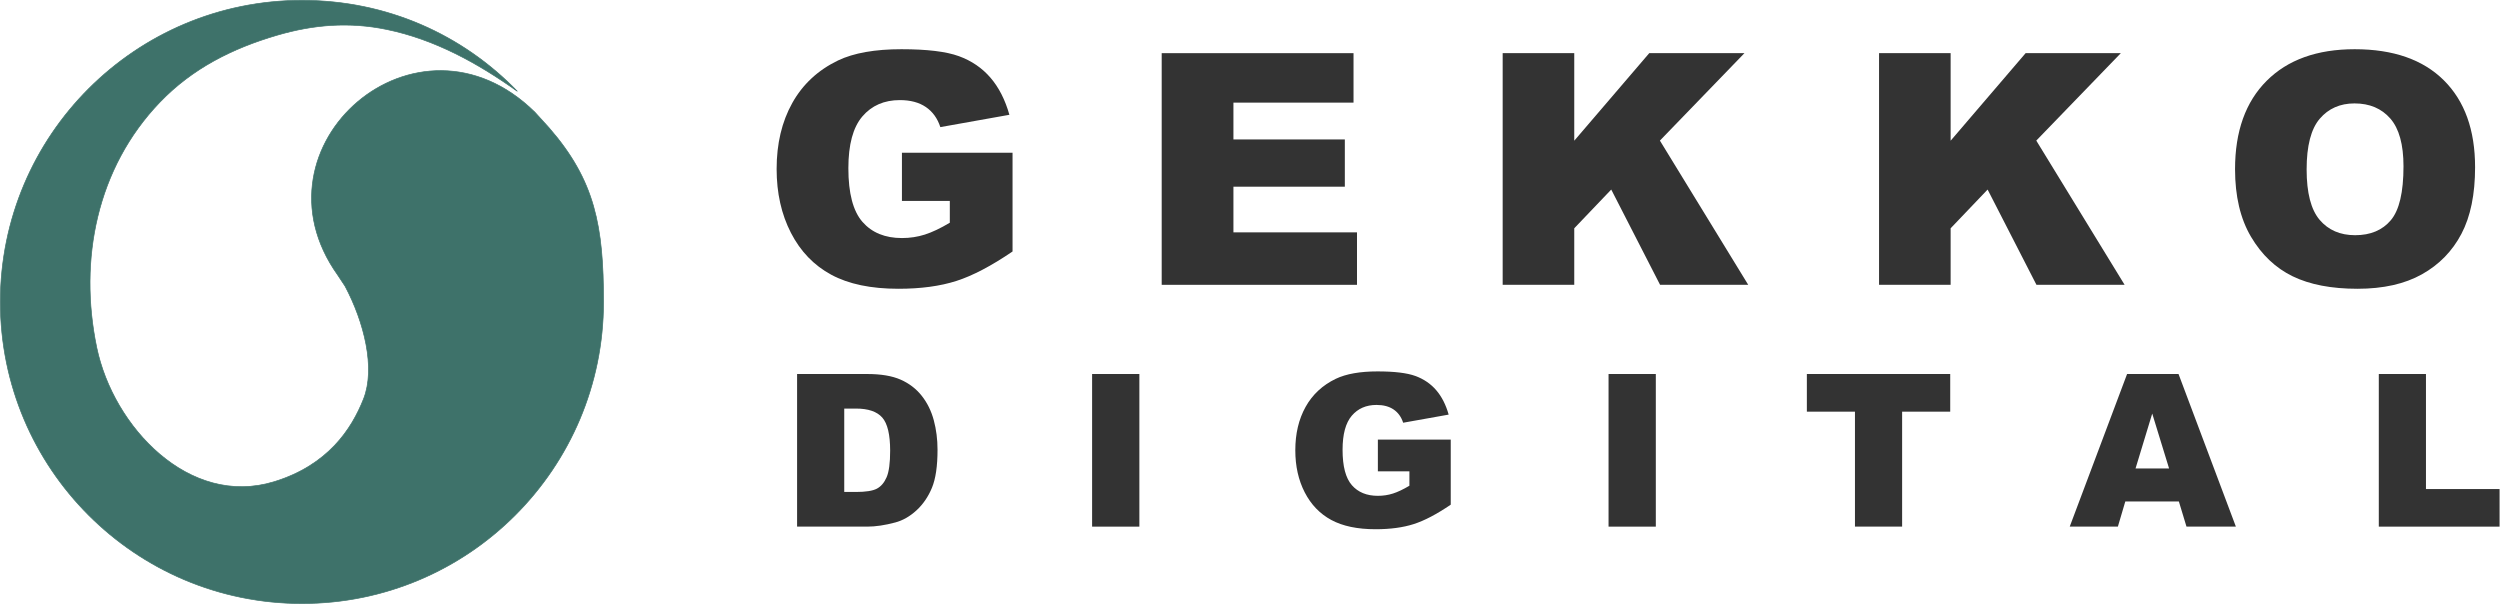
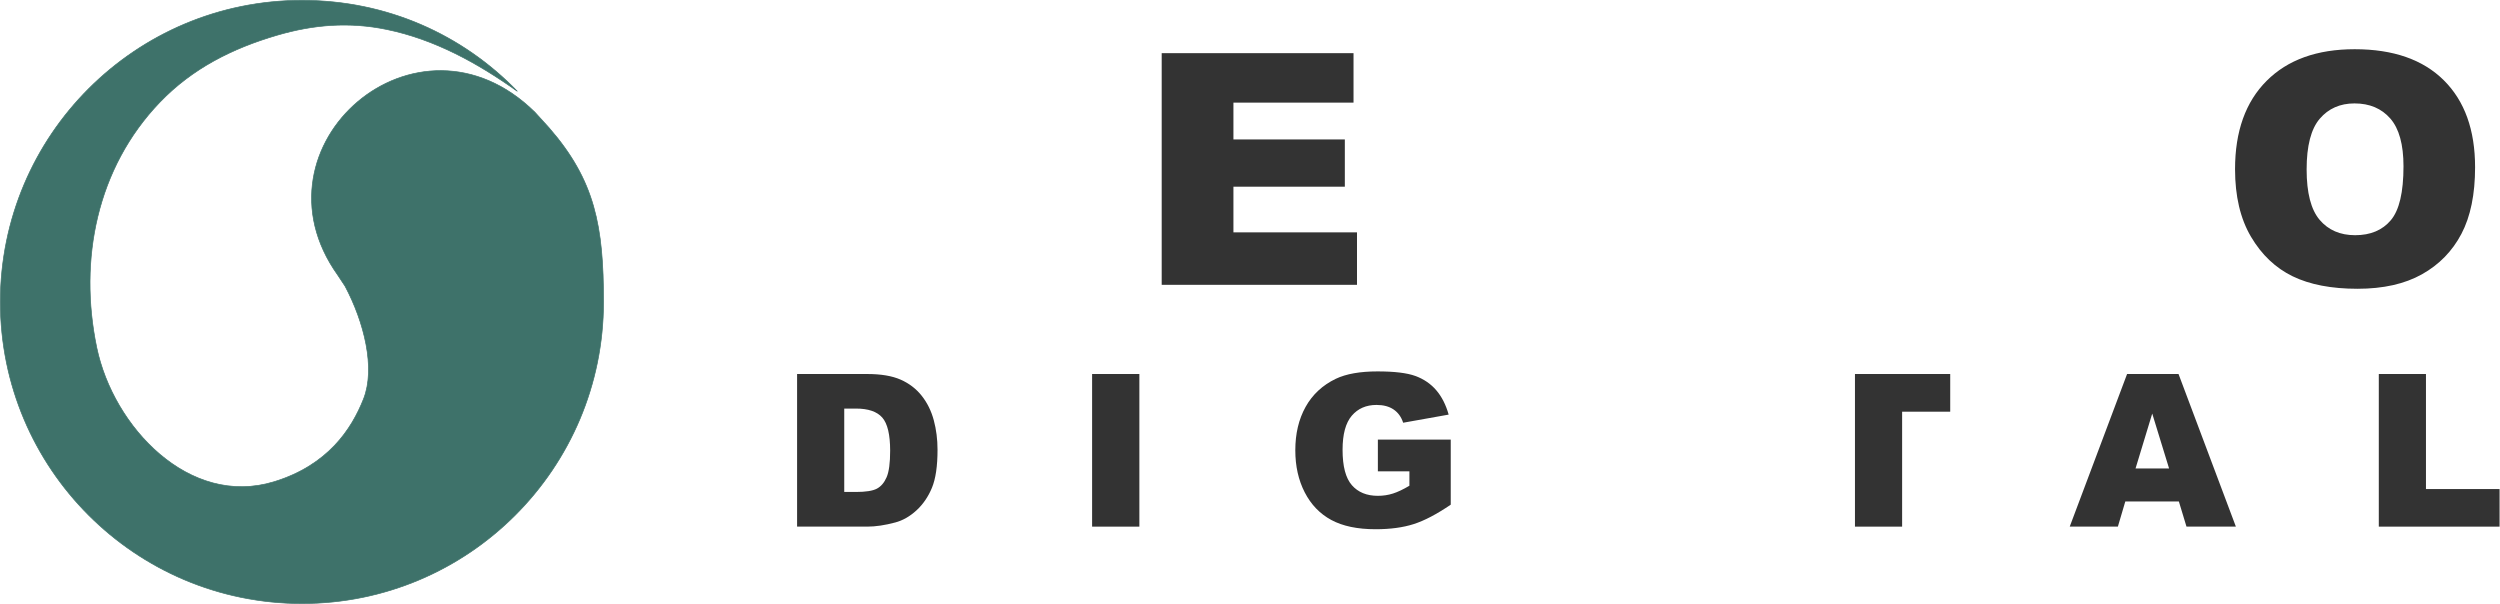
<svg xmlns="http://www.w3.org/2000/svg" version="1.1" x="0px" y="0px" width="927px" height="224px" viewBox="0 0 927 224" enable-background="new 0 0 927 224" xml:space="preserve">
  <defs>
</defs>
  <path fill="#3E726A" stroke="#3E726A" stroke-width="0.25" stroke-miterlimit="10" d="M191.842,33.863  c-20.331-21.005-48.341-33.738-79.884-33.738C50.194,0.125,0.125,50.194,0.125,111.958s50.069,111.833,111.833,111.833  s111.833-50.069,111.833-111.833c0-28.086-3.11-44.942-20.208-64.583l-5.229-5.75c-43.676-43-107.229,12.5-73.146,60.333l2.75,4.167  c7.042,13.25,11.365,30.377,6.833,41.834c-4.417,11.166-13.167,24.541-33.167,30.666c-31.456,9.634-59.62-20.313-65.75-49.75  c-6.798-32.643,0.068-66.643,23.395-90.96c12.048-12.56,26.939-20.021,43.491-24.858c13.607-3.978,26.712-5.002,40.606-2.141  C161.162,14.581,177.157,23.402,191.842,33.863" />
-   <path fill="#333333" d="M334.437,74.498V56.627h41.016v36.621c-7.852,5.352-14.795,8.994-20.83,10.928s-13.194,2.9-21.475,2.9  c-10.195,0-18.506-1.738-24.932-5.215c-6.426-3.476-11.407-8.652-14.941-15.527c-3.536-6.875-5.303-14.766-5.303-23.672  c0-9.375,1.934-17.529,5.801-24.463c3.867-6.933,9.531-12.197,16.992-15.791c5.82-2.773,13.652-4.16,23.496-4.16  c9.492,0,16.591,0.86,21.299,2.578c4.707,1.719,8.613,4.385,11.719,7.998c3.105,3.614,5.439,8.194,7.002,13.74l-25.605,4.57  c-1.055-3.242-2.842-5.722-5.361-7.441c-2.52-1.718-5.733-2.578-9.639-2.578c-5.821,0-10.459,2.021-13.916,6.064  s-5.186,10.44-5.186,19.189c0,9.297,1.748,15.938,5.244,19.922c3.496,3.984,8.369,5.977,14.619,5.977  c2.968,0,5.801-0.429,8.496-1.289c2.695-0.859,5.781-2.324,9.258-4.395v-8.086H334.437z" />
  <path fill="#333333" d="M430.755,19.713h71.132v18.34h-44.531v13.652h41.308v17.52h-41.308v16.934h45.82v19.453h-72.421V19.713z" />
-   <path fill="#333333" d="M557.191,19.713h26.543v32.461l27.804-32.461h35.302l-31.346,32.422l32.752,53.476h-32.688l-18.11-35.326  L583.734,84.65v20.961h-26.543V19.713z" />
-   <path fill="#333333" d="M696.752,19.713h26.543v32.461l27.804-32.461H786.4l-31.346,32.422l32.752,53.476h-32.688l-18.11-35.326  L723.295,84.65v20.961h-26.543V19.713z" />
  <path fill="#333333" d="M828.755,62.721c0-14.023,3.905-24.941,11.719-32.754c7.813-7.812,18.691-11.719,32.637-11.719  c14.297,0,25.313,3.838,33.047,11.514s11.602,18.428,11.602,32.256c0,10.04-1.69,18.272-5.068,24.697  c-3.379,6.426-8.262,11.426-14.648,15s-14.347,5.361-23.877,5.361c-9.688,0-17.705-1.542-24.053-4.629  c-6.349-3.085-11.494-7.969-15.439-14.648C830.727,81.119,828.755,72.76,828.755,62.721z M855.298,62.838  c0,8.672,1.611,14.903,4.834,18.691c3.223,3.79,7.607,5.684,13.154,5.684c5.703,0,10.116-1.855,13.242-5.566  c3.125-3.71,4.688-10.371,4.688-19.98c0-8.086-1.632-13.994-4.893-17.725c-3.262-3.73-7.686-5.596-13.271-5.596  c-5.353,0-9.648,1.895-12.891,5.684C856.918,47.819,855.298,54.088,855.298,62.838z" />
  <path fill="#333333" d="M295.558,138.682h25.98c5.121,0,9.258,0.695,12.411,2.085c3.152,1.39,5.758,3.385,7.817,5.983  c2.059,2.6,3.551,5.624,4.478,9.072c0.926,3.449,1.39,7.103,1.39,10.963c0,6.049-0.689,10.739-2.065,14.071  c-1.377,3.334-3.288,6.126-5.732,8.377c-2.446,2.253-5.071,3.752-7.875,4.498c-3.835,1.029-7.31,1.544-10.423,1.544h-25.98V138.682z   M313.045,151.498v30.922h4.285c3.654,0,6.254-0.405,7.798-1.216c1.544-0.811,2.754-2.226,3.629-4.246  c0.875-2.021,1.313-5.295,1.313-9.825c0-5.996-0.979-10.101-2.934-12.314c-1.957-2.213-5.199-3.32-9.729-3.32H313.045z" />
  <path fill="#333333" d="M404.953,138.682h17.526v56.594h-17.526V138.682z" />
  <path fill="#333333" d="M510.913,174.776v-11.774h27.022v24.128c-5.173,3.526-9.747,5.926-13.724,7.199  c-3.976,1.274-8.692,1.911-14.148,1.911c-6.717,0-12.192-1.145-16.426-3.436c-4.233-2.29-7.515-5.7-9.844-10.23  c-2.33-4.529-3.493-9.728-3.493-15.596c0-6.177,1.273-11.549,3.821-16.117c2.548-4.567,6.279-8.035,11.195-10.403  c3.834-1.827,8.994-2.741,15.479-2.741c6.254,0,10.932,0.566,14.033,1.698c3.101,1.134,5.675,2.89,7.721,5.27  c2.046,2.381,3.583,5.399,4.613,9.053l-16.87,3.011c-0.695-2.136-1.872-3.77-3.532-4.902c-1.66-1.132-3.777-1.698-6.351-1.698  c-3.835,0-6.891,1.332-9.168,3.995c-2.278,2.664-3.417,6.878-3.417,12.643c0,6.126,1.151,10.501,3.455,13.126  c2.303,2.625,5.514,3.938,9.632,3.938c1.955,0,3.822-0.283,5.598-0.85c1.775-0.565,3.809-1.53,6.1-2.896v-5.327H510.913z" />
-   <path fill="#333333" d="M596.451,138.682h17.526v56.594h-17.526V138.682z" />
-   <path fill="#333333" d="M669.984,138.682h53.157v13.975h-17.835v42.619h-17.487v-42.619h-17.835V138.682z" />
+   <path fill="#333333" d="M669.984,138.682h53.157v13.975h-17.835v42.619h-17.487v-42.619V138.682z" />
  <path fill="#333333" d="M807.919,185.933h-19.854l-2.758,9.343h-17.855l21.271-56.594h19.075l21.267,56.594H810.75L807.919,185.933z   M804.291,173.695l-6.246-20.344l-6.182,20.344H804.291z" />
  <path fill="#333333" d="M882.059,138.682h17.487v42.657h27.293v13.937h-44.78V138.682z" />
</svg>